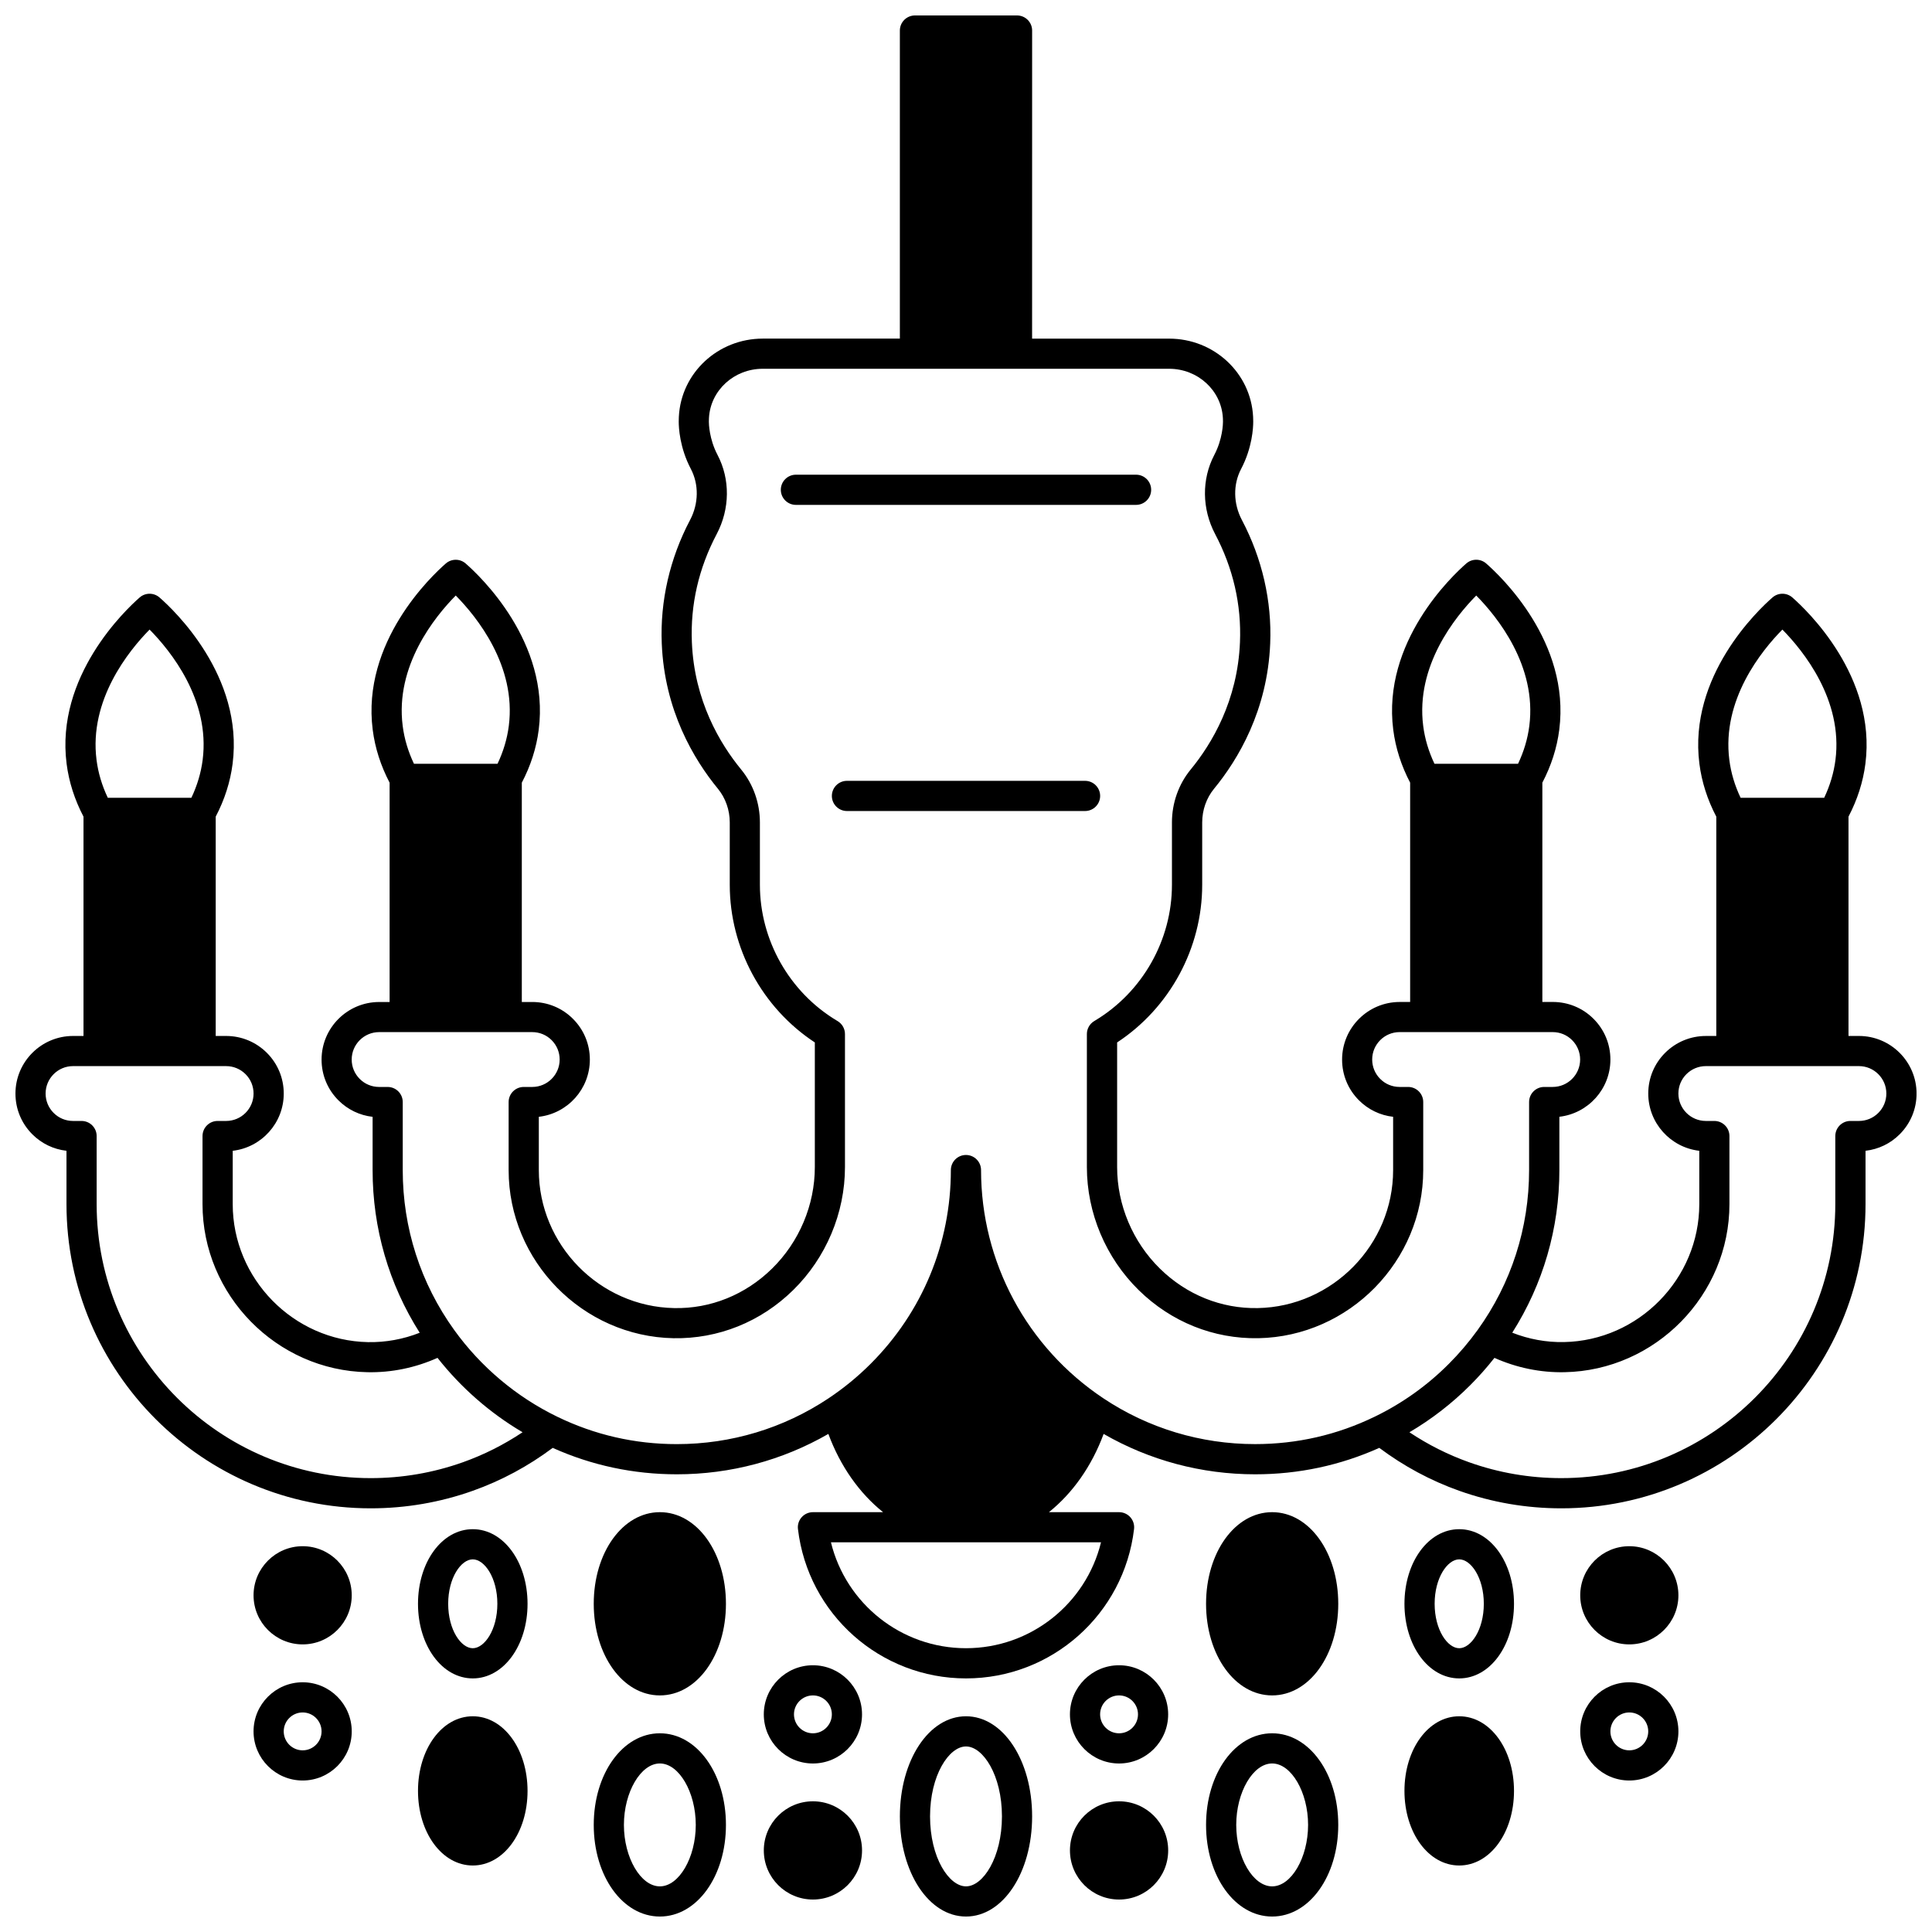
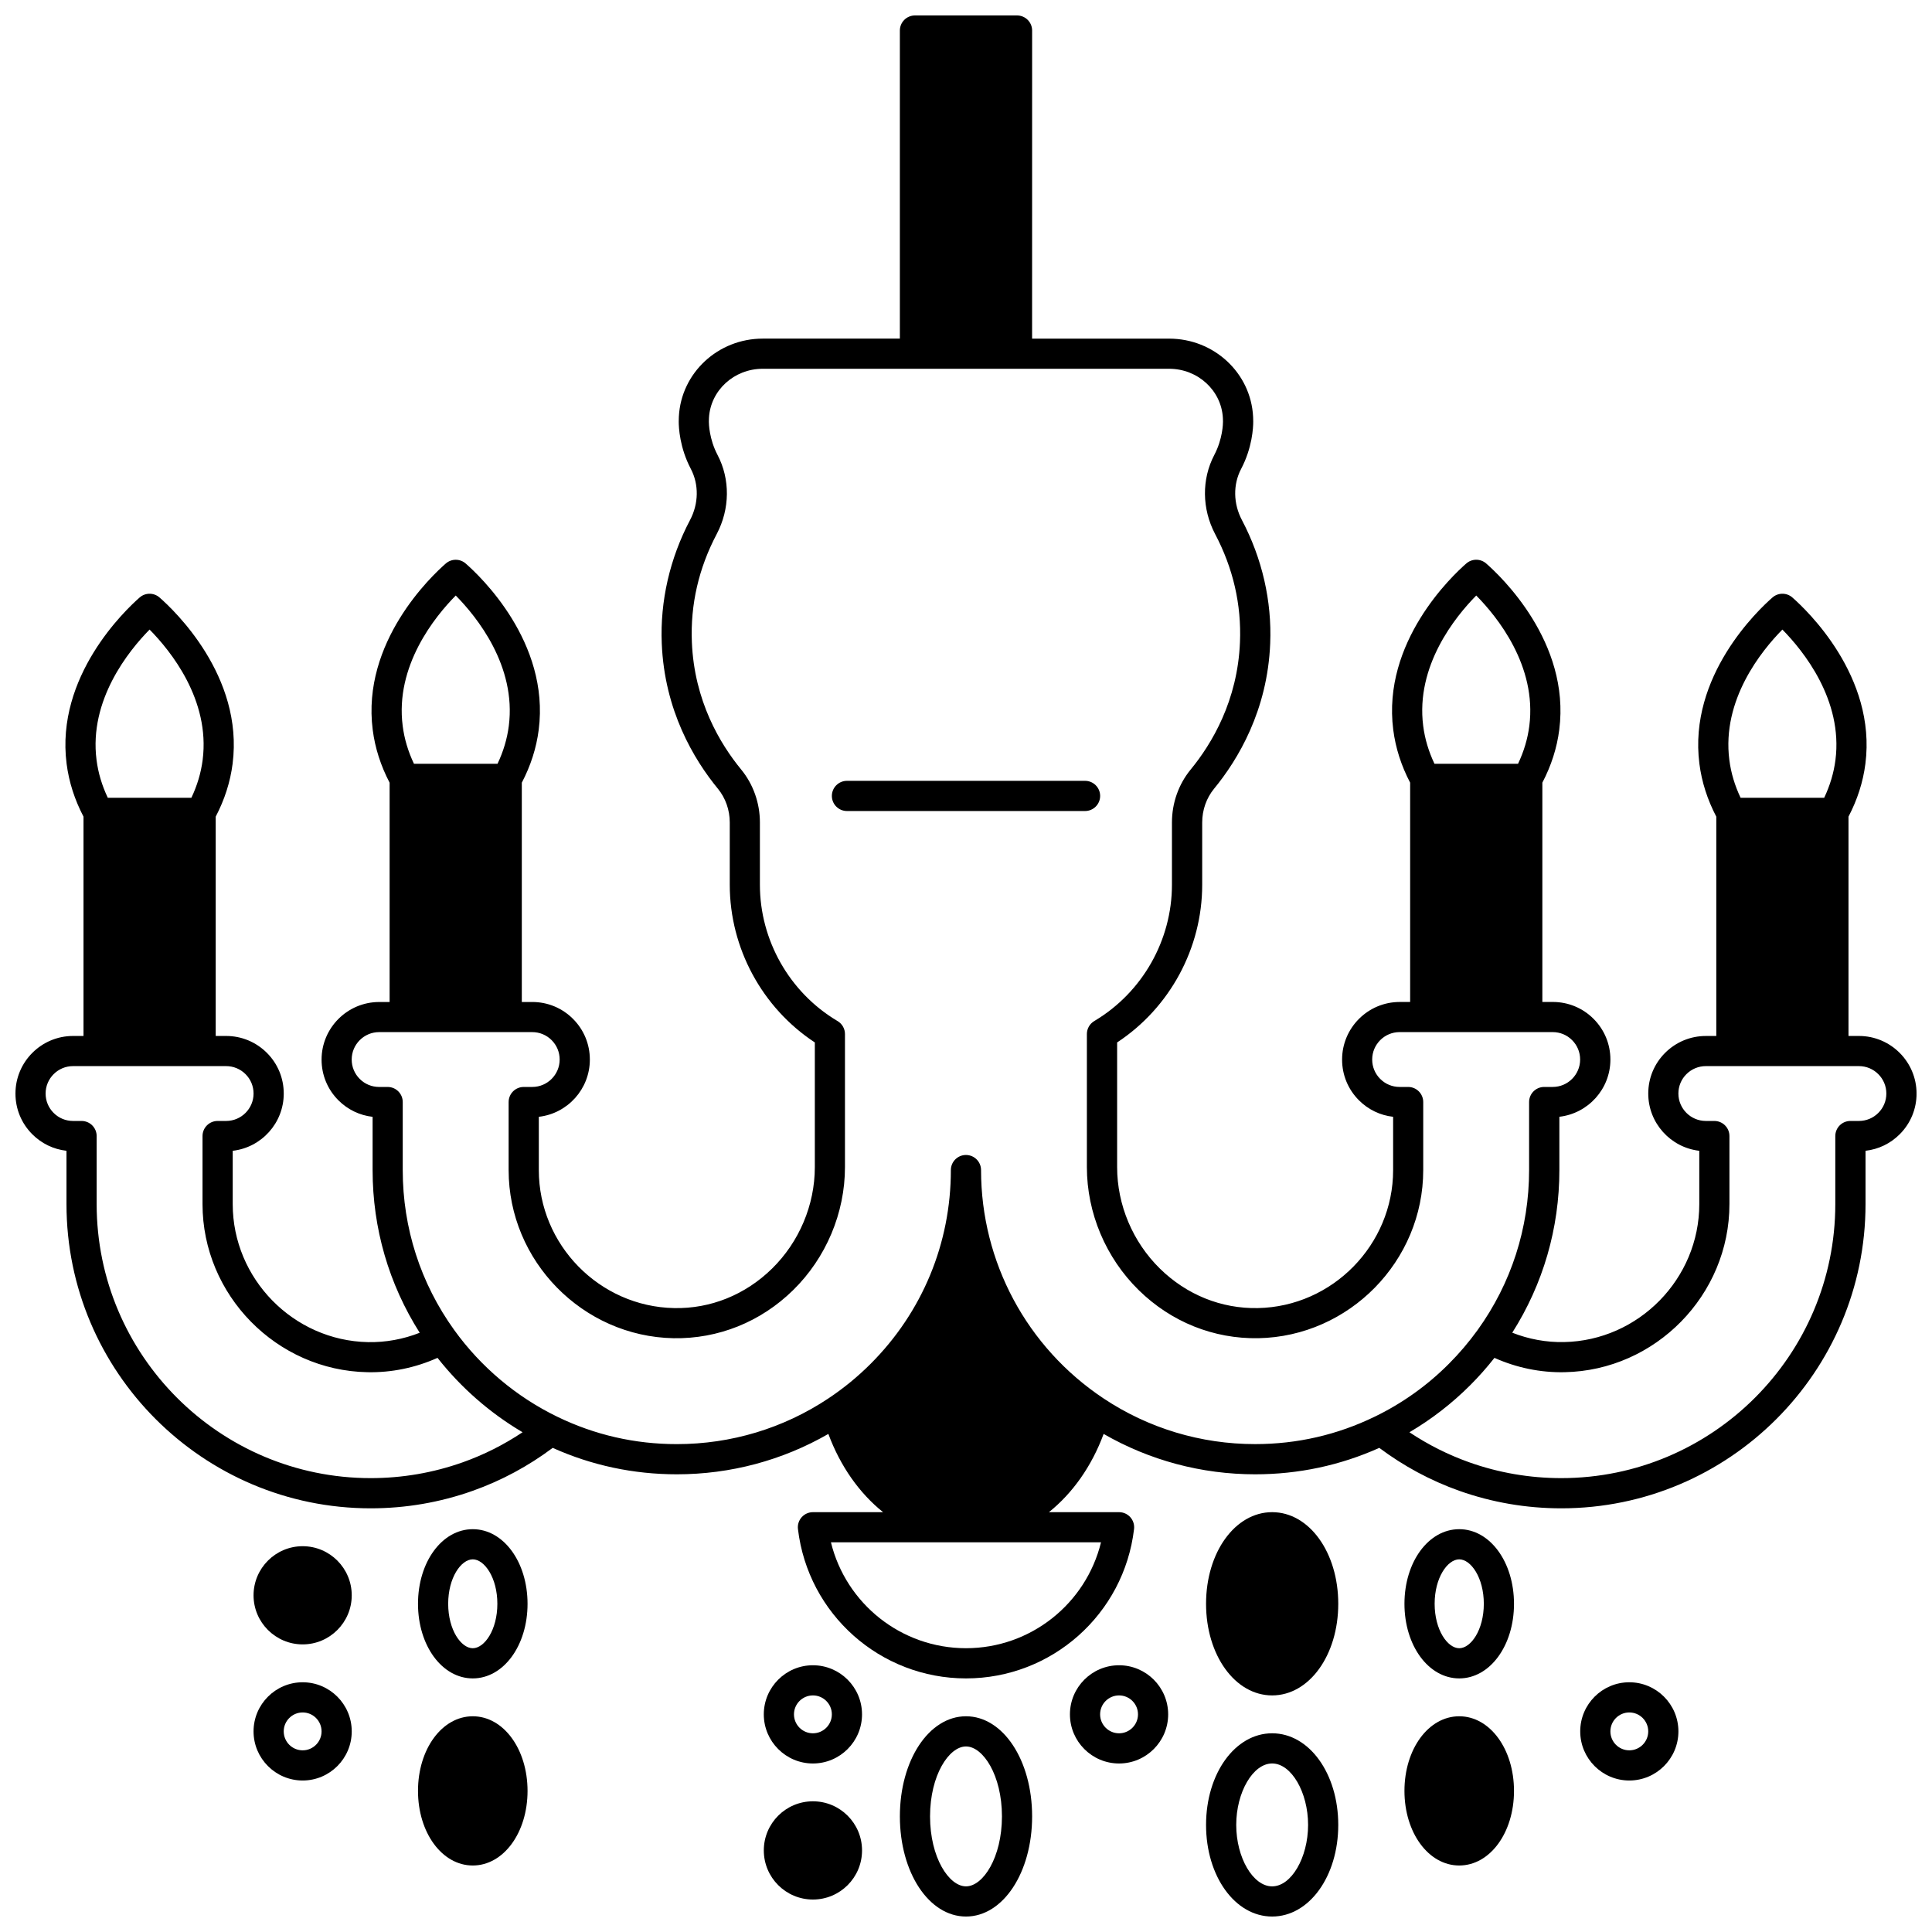
<svg xmlns="http://www.w3.org/2000/svg" width="800px" height="800px" version="1.1" viewBox="144 144 512 512">
  <defs>
    <clipPath id="d">
      <path d="m148.09 148.09h503.81v440.91h-503.81z" />
    </clipPath>
    <clipPath id="c">
      <path d="m382 598h36v53.902h-36z" />
    </clipPath>
    <clipPath id="b">
      <path d="m301 603h36v48.902h-36z" />
    </clipPath>
    <clipPath id="a">
      <path d="m463 603h36v48.902h-36z" />
    </clipPath>
  </defs>
  <g clip-path="url(#d)">
    <path d="m636.64 418.54h-2.769v-58.121c2.348-4.484 3.863-9.188 4.477-14 2.981-23.219-15.602-40.793-19.355-44.082-1.504-1.316-3.754-1.32-5.262-0.004-3.758 3.277-22.359 20.812-19.371 44.086 0.613 4.812 2.129 9.52 4.477 14.004v58.121h-2.758c-4.07 0-7.906 1.586-10.805 4.469-2.883 2.883-4.469 6.715-4.469 10.793 0 7.824 5.922 14.293 13.523 15.164v14.133c0 19.781-16.082 36.18-35.855 36.559-4.691 0.094-9.352-0.766-13.707-2.484 8.176-12.879 12.484-27.672 12.484-43.09v-14.133c7.602-0.871 13.523-7.34 13.523-15.164 0-4.078-1.586-7.91-4.469-10.793-2.883-2.883-6.719-4.469-10.805-4.469h-2.758v-58.121c2.352-4.484 3.863-9.188 4.477-14 2.992-23.277-15.613-40.809-19.371-44.086-1.504-1.312-3.75-1.312-5.258 0-3.758 3.277-22.352 20.805-19.363 44.086 0.613 4.812 2.125 9.52 4.477 14.004v58.121h-2.769c-8.418 0-15.266 6.848-15.266 15.266 0 4.078 1.586 7.91 4.469 10.793 2.469 2.469 5.637 3.988 9.055 4.371v14.133c0 19.781-16.082 36.18-35.852 36.559-9.68 0.191-18.879-3.527-25.941-10.453-7.211-7.074-11.348-16.879-11.348-26.902v-33.043c13.953-9.172 22.543-24.992 22.543-41.77v-16.523c0-3.297 1.117-6.469 3.141-8.938 6.394-7.781 14.164-20.777 14.879-38.488 0.469-11.23-2.129-22.551-7.504-32.738-2.285-4.344-2.363-9.398-0.211-13.508 2.988-5.676 3.219-11.016 3.219-12.52 0-0.312-0.012-0.613-0.02-0.914l-0.012-0.355c0-0.035-0.004-0.074-0.004-0.109-0.605-11.582-10.375-20.652-22.238-20.652h-36.328l0.008-81.648c0-2.207-1.789-4-4-4h-27.051c-2.207 0-4 1.789-4 4v81.641h-36.328c-11.863 0-21.629 9.07-22.238 20.652-0.004 0.035-0.004 0.074-0.004 0.109l-0.012 0.355c-0.012 0.301-0.02 0.602-0.02 0.914 0 1.504 0.23 6.844 3.215 12.512 2.156 4.121 2.078 9.172-0.203 13.516-5.379 10.188-7.973 21.512-7.508 32.738 0.715 17.715 8.488 30.711 14.879 38.492 2.023 2.469 3.141 5.644 3.141 8.941v16.523c0 16.785 8.598 32.613 22.543 41.77v33.043c0 10.023-4.137 19.832-11.348 26.902-7.062 6.926-16.293 10.66-25.945 10.453-19.77-0.375-35.852-16.777-35.852-36.559v-14.133c7.602-0.867 13.523-7.336 13.523-15.164 0-4.078-1.586-7.91-4.469-10.793-2.883-2.883-6.715-4.469-10.793-4.469h-2.769v-58.121c2.352-4.484 3.863-9.191 4.477-14 2.992-23.281-15.602-40.812-19.359-44.086-1.504-1.312-3.75-1.312-5.258 0-3.758 3.277-22.363 20.812-19.371 44.086 0.613 4.816 2.129 9.52 4.477 14.004v58.121h-2.758c-8.422 0-15.273 6.848-15.273 15.266 0 4.078 1.586 7.91 4.469 10.793 2.469 2.465 5.633 3.984 9.055 4.371v14.133c0 15.418 4.309 30.211 12.484 43.09-4.359 1.719-9.031 2.574-13.707 2.484-19.766-0.395-35.848-16.793-35.848-36.574v-14.133c7.602-0.871 13.523-7.34 13.523-15.164 0-4.078-1.586-7.91-4.477-10.801-2.894-2.879-6.727-4.465-10.797-4.465h-2.758v-58.121c2.348-4.484 3.863-9.188 4.477-14 2.988-23.277-15.613-40.809-19.371-44.086-1.508-1.316-3.758-1.312-5.262 0.004-3.754 3.289-22.336 20.863-19.355 44.078 0.613 4.812 2.129 9.52 4.477 14.004v58.121h-2.769c-8.418 0-15.266 6.848-15.266 15.262 0 4.078 1.586 7.91 4.469 10.793 2.469 2.469 5.637 3.988 9.055 4.371v14.133c0 44.453 36.168 80.621 80.621 80.621 9.273 0 18.379-1.562 27.059-4.648 7.594-2.699 14.699-6.527 21.172-11.371 10.355 4.648 21.41 7.004 32.906 7.004 14.203 0 27.977-3.691 40.148-10.703 3.184 8.609 8.258 15.738 14.5 20.738h-18.59c-1.141 0-2.231 0.488-2.988 1.344-0.758 0.855-1.117 1.992-0.98 3.125 2.668 22.566 21.812 39.586 44.535 39.586s41.867-17.016 44.535-39.586c0.133-1.133-0.223-2.273-0.98-3.125-0.758-0.855-1.848-1.344-2.988-1.344h-18.594c6.246-5.004 11.32-12.129 14.5-20.738 12.176 7.012 25.945 10.703 40.148 10.703 11.496 0 22.555-2.359 32.906-7.004 6.473 4.844 13.582 8.672 21.176 11.371 8.684 3.086 17.785 4.648 27.059 4.648 44.453 0 80.621-36.164 80.621-80.621v-14.133c3.422-0.387 6.586-1.902 9.055-4.371 2.883-2.883 4.469-6.715 4.469-10.793-0.004-8.414-6.852-15.262-15.266-15.262zm-20.289-107.7c5.523 5.613 16.102 18.656 14.062 34.555-0.438 3.418-1.445 6.781-2.988 10.031h-22.145c-1.543-3.25-2.555-6.613-2.988-10.035-2.051-15.934 8.531-28.949 14.059-34.551zm-81.133-9.02c5.527 5.598 16.113 18.617 14.066 34.559-0.438 3.418-1.445 6.785-2.988 10.031h-22.145c-1.543-3.25-2.555-6.613-2.988-10.035-2.051-15.941 8.527-28.957 14.055-34.555zm-270.44 0c5.523 5.598 16.105 18.613 14.059 34.559-0.438 3.418-1.445 6.781-2.988 10.031h-22.145c-1.543-3.25-2.555-6.613-2.988-10.035-2.055-15.938 8.531-28.957 14.062-34.555zm-81.137 9.02c5.527 5.602 16.109 18.617 14.062 34.555-0.438 3.418-1.445 6.781-2.988 10.031h-22.145c-1.543-3.25-2.555-6.613-2.988-10.035-2.043-15.895 8.535-28.938 14.059-34.551zm82.977 220.69c-7.82 2.777-16.023 4.188-24.383 4.188-40.043 0-72.621-32.578-72.621-72.621v-18.031c0-2.207-1.789-4-4-4h-2.258c-1.941 0-3.769-0.754-5.141-2.129-1.371-1.371-2.129-3.199-2.129-5.141 0-4.008 3.262-7.266 7.266-7.266h40.566c1.941 0 3.773 0.758 5.148 2.129 1.371 1.371 2.129 3.195 2.129 5.141 0 4.008-3.266 7.266-7.277 7.266h-2.25c-2.207 0-4 1.789-4 4v18.031c0 24.105 19.602 44.094 43.695 44.551 6.394 0.137 12.746-1.188 18.582-3.801 6.227 7.91 13.898 14.617 22.539 19.711-4.949 3.305-10.262 5.981-15.867 7.973zm169.16 21.203c-3.988 16.277-18.648 28.059-35.785 28.059s-31.801-11.785-35.785-28.059zm72.504-33.285c-9.902 4.812-20.559 7.254-31.672 7.254-14.387 0-28.285-4.191-40.188-12.125-20.309-13.527-32.434-36.141-32.434-60.496 0-2.207-1.789-4-4-4-2.207 0-4 1.789-4 4 0 19.398-7.555 37.637-21.27 51.352-3.41 3.41-7.164 6.484-11.164 9.145 0 0-0.004 0-0.004 0.004-11.902 7.934-25.801 12.125-40.188 12.125-11.113 0-21.766-2.441-31.672-7.258-10.812-5.242-20.258-13.188-27.309-22.969-8.93-12.395-13.652-27.055-13.652-42.395v-18.031c0-2.207-1.789-4-4-4h-2.25c-1.949 0-3.777-0.754-5.148-2.129-1.371-1.371-2.129-3.195-2.129-5.141 0-4.008 3.266-7.266 7.277-7.266h40.566c1.941 0 3.766 0.754 5.141 2.129 1.371 1.371 2.129 3.199 2.129 5.141 0 4.008-3.262 7.266-7.266 7.266h-2.258c-2.207 0-4 1.789-4 4v18.031c0 24.105 19.602 44.094 43.695 44.555 11.824 0.207 23.09-4.297 31.695-12.738 8.734-8.566 13.742-20.453 13.742-32.613v-35.258c0-1.395-0.727-2.688-1.918-3.414l-0.254-0.152c-12.566-7.539-20.371-21.328-20.371-35.988v-16.523c0-5.141-1.762-10.117-4.957-14.016-5.617-6.836-12.441-18.238-13.07-33.746-0.414-9.961 1.801-19.609 6.59-28.68 3.508-6.668 3.59-14.5 0.207-20.957-2.234-4.242-2.297-8.34-2.297-8.793 0-0.219 0.008-0.43 0.016-0.641l0.012-0.359c0.402-7.312 6.656-13.035 14.246-13.035h107.7c7.594 0 13.844 5.723 14.246 13.035l0.012 0.359c0.008 0.211 0.016 0.422 0.016 0.641 0 0.453-0.062 4.551-2.305 8.801-3.375 6.449-3.293 14.281 0.215 20.953 4.785 9.07 7.004 18.719 6.59 28.68-0.629 15.5-7.453 26.902-13.07 33.742-3.195 3.894-4.957 8.871-4.957 14.012v16.523c0 14.66-7.805 28.445-20.395 36l-0.23 0.141c-1.191 0.727-1.918 2.019-1.918 3.414v35.258c0 12.16 5.008 24.047 13.742 32.613 8.609 8.445 19.867 12.949 31.695 12.738 24.094-0.461 43.699-20.445 43.699-44.555v-18.031c0-2.207-1.789-4-4-4h-2.258c-1.941 0-3.769-0.754-5.141-2.129-1.371-1.371-2.129-3.199-2.129-5.141 0-4.008 3.262-7.266 7.266-7.266h40.566c1.949 0 3.777 0.754 5.148 2.129 1.371 1.371 2.129 3.195 2.129 5.141 0 4.008-3.266 7.266-7.277 7.266h-2.25c-2.207 0-4 1.789-4 4v18.031c0 15.34-4.719 30-13.645 42.391-2.316 3.207-4.883 6.219-7.625 8.961-5.746 5.766-12.371 10.48-19.672 14.016zm133.49-80.512c-1.371 1.371-3.195 2.129-5.141 2.129h-2.258c-2.207 0-4 1.789-4 4v18.031c0 40.043-32.578 72.621-72.621 72.621-8.359 0-16.562-1.41-24.379-4.188-5.602-1.992-10.914-4.664-15.859-7.965 5.859-3.449 11.262-7.625 16.117-12.48 2.258-2.258 4.406-4.684 6.414-7.234 5.836 2.609 12.191 3.934 18.574 3.797 24.094-0.457 43.699-20.445 43.699-44.551v-18.031c0-2.207-1.789-4-4-4h-2.25c-4.012 0-7.277-3.262-7.277-7.266 0-1.941 0.754-3.766 2.121-5.133 1.383-1.375 3.215-2.137 5.156-2.137h40.566c4.008 0 7.266 3.262 7.266 7.266 0 1.941-0.754 3.769-2.129 5.141z" />
  </g>
-   <path d="m449.07 273.8c0-2.207-1.789-4-4-4h-90.145c-2.207 0-4 1.789-4 4 0 2.207 1.789 4 4 4h90.145c2.211-0.004 4-1.793 4-4z" />
  <path d="m435.55 354.93c0-2.207-1.789-4-4-4h-63.098c-2.207 0-4 1.789-4 4 0 2.207 1.789 4 4 4h63.098c2.207 0 4-1.793 4-4z" />
  <g clip-path="url(#c)">
    <path d="m400 598.83c-9.828 0-17.523 11.652-17.523 26.531 0 14.883 7.695 26.539 17.523 26.539s17.523-11.656 17.523-26.539c0-14.875-7.699-26.531-17.523-26.531zm0 45.074c-4.504 0-9.527-7.613-9.527-18.543 0-10.922 5.019-18.531 9.527-18.531s9.527 7.609 9.527 18.531c-0.004 10.93-5.023 18.543-9.527 18.543z" />
  </g>
-   <path d="m318.87 544.74c-9.828 0-17.523 10.664-17.523 24.281 0 13.617 7.695 24.281 17.523 24.281 9.82 0 17.512-10.664 17.512-24.281 0-13.613-7.691-24.281-17.512-24.281z" />
  <g clip-path="url(#b)">
-     <path d="m318.87 603.34c-9.828 0-17.523 10.664-17.523 24.281 0 13.617 7.695 24.281 17.523 24.281 9.82 0 17.512-10.664 17.512-24.281 0-13.613-7.691-24.281-17.512-24.281zm0 40.566c-5.074 0-9.527-7.609-9.527-16.285 0-8.676 4.453-16.285 9.527-16.285 5.07 0 9.516 7.609 9.516 16.285 0 8.676-4.449 16.285-9.516 16.285z" />
-   </g>
+     </g>
  <path d="m269.29 549.25c-8.141 0-14.516 8.684-14.516 19.773 0 11.086 6.375 19.773 14.516 19.773 8.141 0 14.516-8.684 14.516-19.773-0.004-11.09-6.379-19.773-14.516-19.773zm0 31.547c-3.082 0-6.516-4.836-6.516-11.777 0-6.938 3.434-11.777 6.516-11.777 3.082 0 6.516 4.836 6.516 11.777 0 6.941-3.434 11.777-6.516 11.777z" />
  <path d="m269.29 598.83c-8.141 0-14.516 8.684-14.516 19.773 0 11.086 6.375 19.773 14.516 19.773 8.141 0 14.516-8.684 14.516-19.773-0.004-11.086-6.379-19.773-14.516-19.773z" />
  <path d="m224.21 553.76c-7.176 0-13.016 5.84-13.016 13.016 0 7.172 5.84 13.004 13.016 13.004 7.172 0 13.004-5.832 13.004-13.004 0-7.18-5.832-13.016-13.004-13.016z" />
  <path d="m224.21 589.82c-7.176 0-13.016 5.84-13.016 13.016s5.84 13.016 13.016 13.016c7.172 0 13.004-5.84 13.004-13.016s-5.832-13.016-13.004-13.016zm0 18.035c-2.766 0-5.019-2.25-5.019-5.019 0-2.766 2.25-5.019 5.019-5.019 2.762 0 5.008 2.25 5.008 5.019 0 2.766-2.246 5.019-5.008 5.019z" />
  <path d="m359.43 585.31c-7.176 0-13.016 5.84-13.016 13.016s5.84 13.016 13.016 13.016c7.176 0 13.016-5.84 13.016-13.016s-5.84-13.016-13.016-13.016zm0 18.031c-2.766 0-5.019-2.25-5.019-5.019 0-2.766 2.25-5.019 5.019-5.019 2.766 0 5.019 2.25 5.019 5.019 0 2.769-2.254 5.019-5.019 5.019z" />
  <path d="m372.45 634.38c0 7.188-5.828 13.016-13.016 13.016s-13.016-5.828-13.016-13.016 5.828-13.016 13.016-13.016 13.016 5.828 13.016 13.016" />
  <path d="m481.13 544.74c-9.82 0-17.512 10.664-17.512 24.281 0 13.617 7.691 24.281 17.512 24.281 9.828 0 17.523-10.664 17.523-24.281 0-13.613-7.699-24.281-17.523-24.281z" />
  <g clip-path="url(#a)">
    <path d="m481.13 603.34c-9.82 0-17.512 10.664-17.512 24.281-0.004 13.617 7.691 24.281 17.512 24.281 9.828 0 17.523-10.664 17.523-24.281 0-13.613-7.699-24.281-17.523-24.281zm0 40.566c-5.07 0-9.516-7.609-9.516-16.285 0-8.676 4.449-16.285 9.516-16.285 5.074 0 9.527 7.609 9.527 16.285-0.004 8.676-4.453 16.285-9.527 16.285z" />
  </g>
  <path d="m530.71 549.25c-8.141 0-14.516 8.684-14.516 19.773 0 11.086 6.375 19.773 14.516 19.773 8.141 0 14.516-8.684 14.516-19.773-0.004-11.09-6.379-19.773-14.516-19.773zm0 31.547c-3.082 0-6.516-4.836-6.516-11.777 0-6.938 3.434-11.777 6.516-11.777 3.082 0 6.516 4.836 6.516 11.777 0 6.941-3.434 11.777-6.516 11.777z" />
  <path d="m530.71 598.83c-8.141 0-14.516 8.684-14.516 19.773 0 11.086 6.375 19.773 14.516 19.773 8.141 0 14.516-8.684 14.516-19.773-0.004-11.086-6.379-19.773-14.516-19.773z" />
-   <path d="m575.78 553.76c-7.172 0-13.004 5.84-13.004 13.016 0 7.172 5.832 13.004 13.004 13.004 7.176 0 13.016-5.832 13.016-13.004 0-7.18-5.84-13.016-13.016-13.016z" />
  <path d="m575.78 589.82c-7.172 0-13.004 5.84-13.004 13.016s5.832 13.016 13.004 13.016c7.176 0 13.016-5.84 13.016-13.016s-5.84-13.016-13.016-13.016zm0 18.035c-2.762 0-5.008-2.25-5.008-5.019 0-2.766 2.246-5.019 5.008-5.019 2.766 0 5.019 2.25 5.019 5.019 0 2.766-2.25 5.019-5.019 5.019z" />
  <path d="m440.56 585.31c-7.176 0-13.016 5.84-13.016 13.016s5.84 13.016 13.016 13.016 13.016-5.84 13.016-13.016-5.84-13.016-13.016-13.016zm0 18.031c-2.766 0-5.019-2.25-5.019-5.019 0-2.766 2.25-5.019 5.019-5.019 2.766 0 5.019 2.25 5.019 5.019 0 2.769-2.25 5.019-5.019 5.019z" />
-   <path d="m453.58 634.38c0 7.188-5.828 13.016-13.016 13.016s-13.016-5.828-13.016-13.016 5.828-13.016 13.016-13.016 13.016 5.828 13.016 13.016" />
</svg>